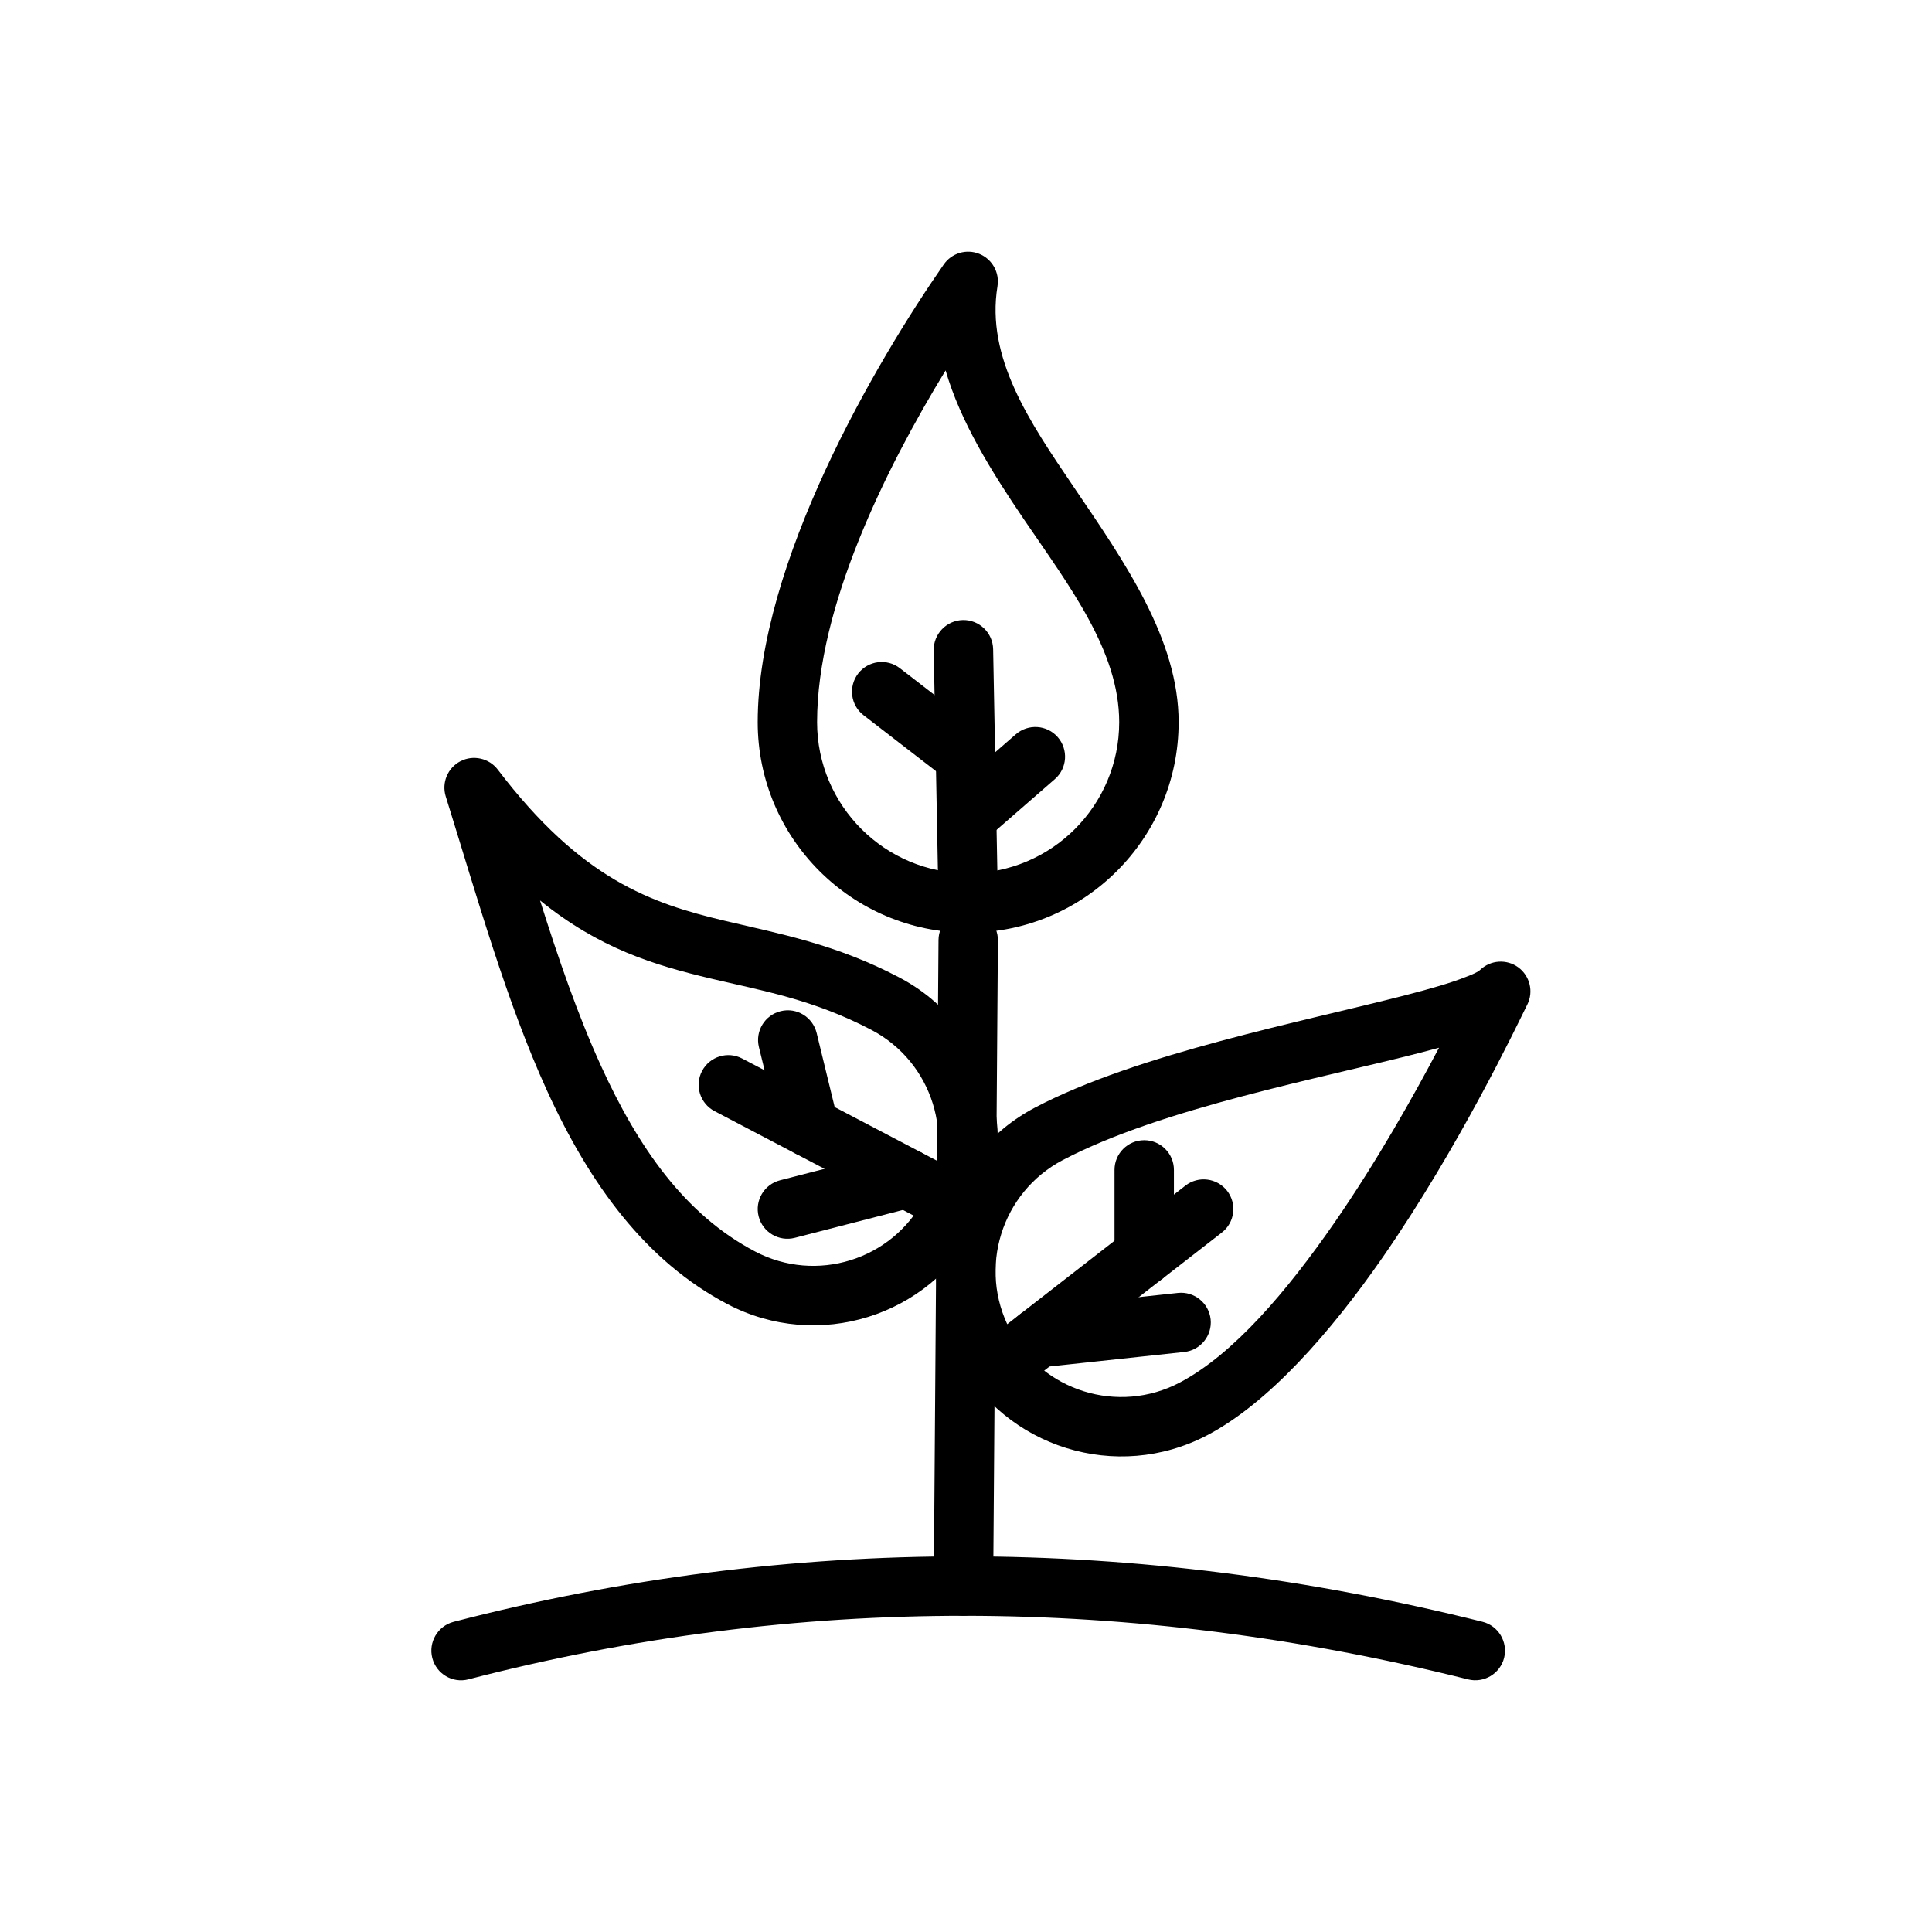
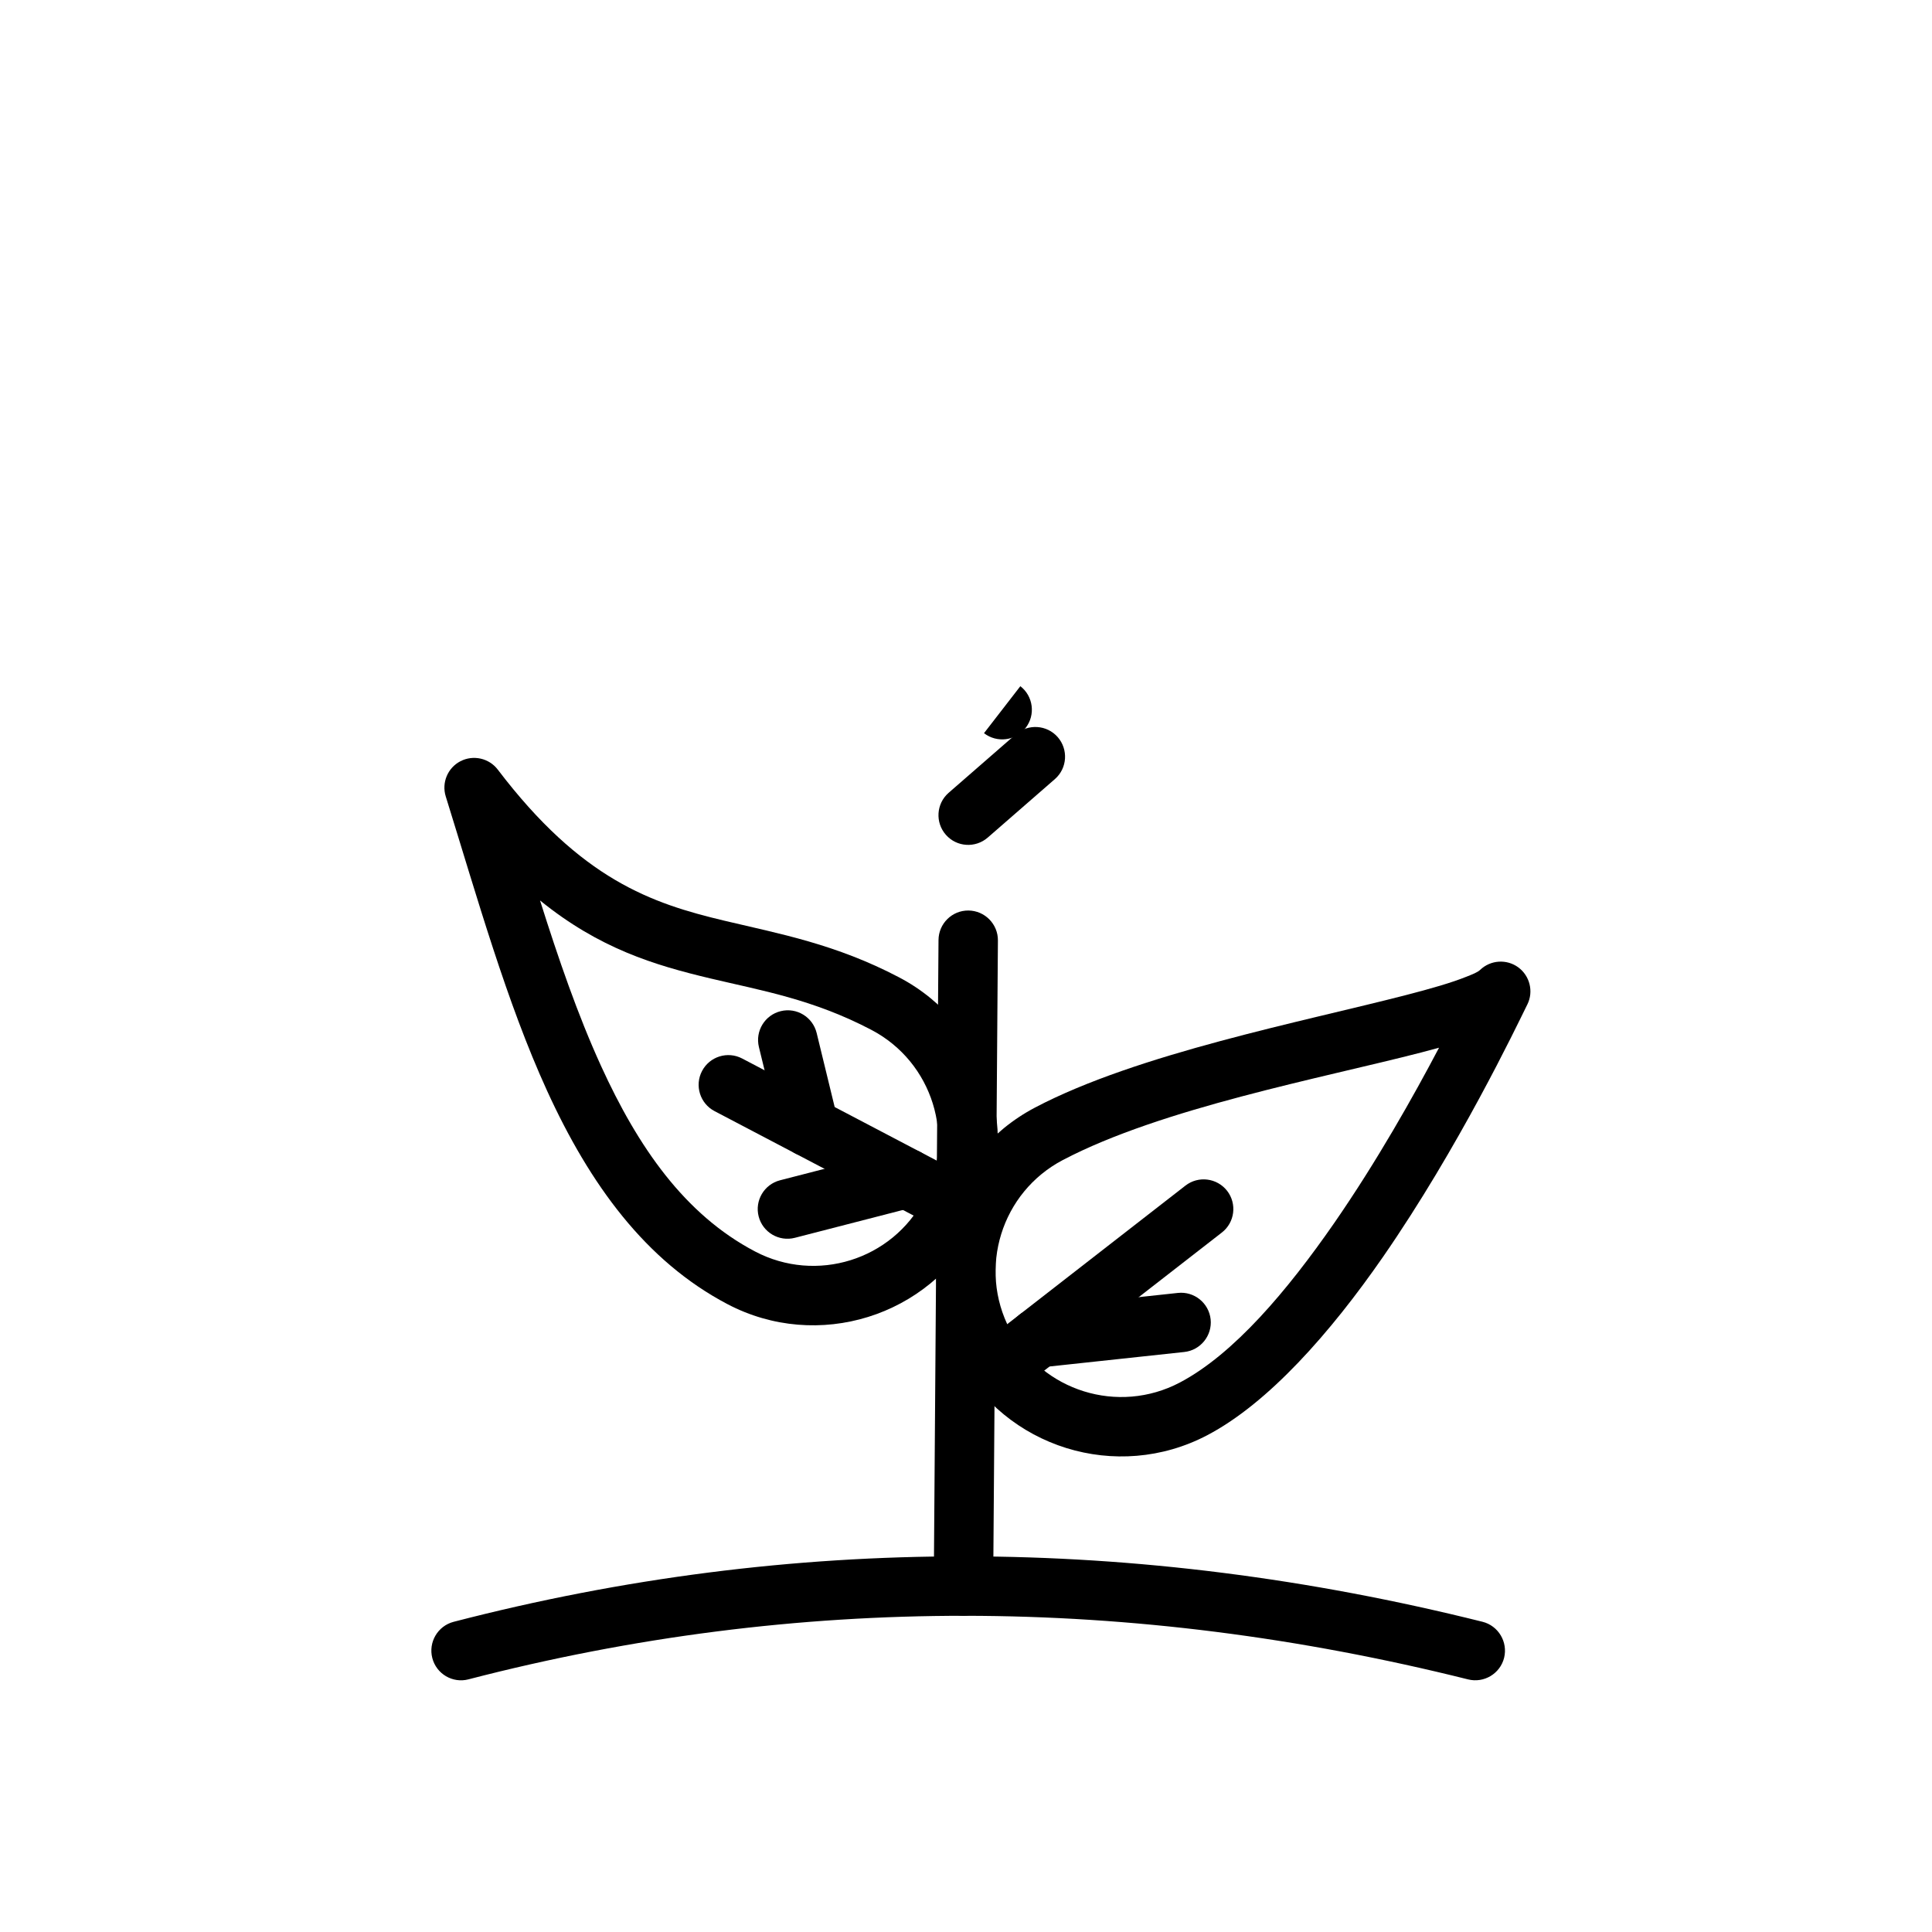
<svg xmlns="http://www.w3.org/2000/svg" fill="#000000" width="800px" height="800px" version="1.1" viewBox="144 144 512 512">
  <g fill-rule="evenodd">
    <path d="m268.16 589.04c87.254-22.609 175.55-22.293 264.89 0.016 4.219 1.055 8.5-1.512 9.555-5.715 1.039-4.219-1.527-8.5-5.731-9.555-91.977-22.969-182.85-23.27-272.67 0.016-4.203 1.102-6.723 5.398-5.637 9.605 1.086 4.203 5.383 6.738 9.59 5.637z" />
    <path d="m407.2 564.38 1.258-171.15c0.031-4.344-3.481-7.902-7.824-7.934s-7.887 3.481-7.918 7.824l-1.258 171.15c-0.031 4.344 3.481 7.887 7.824 7.918s7.887-3.465 7.918-7.809z" />
    <path d="m548.77 410.18c1.684-3.418 0.66-7.559-2.41-9.824-3.086-2.25-7.336-1.969-10.094 0.66-0.707 0.676-2 1.164-3.621 1.812-3.969 1.605-9.477 3.18-15.996 4.863-27.348 7.07-71.133 15.508-98.32 29.805-23.977 12.594-33.203 42.273-20.609 66.234s42.273 33.203 66.234 20.609c16.184-8.5 32.59-27.094 46.555-47.246 20.059-28.969 35.281-60.867 38.258-66.914zm-23.41 11.477c-1.543 0.426-3.117 0.852-4.769 1.273-26.387 6.816-68.707 14.719-94.938 28.496-16.281 8.551-22.547 28.703-13.996 44.98 8.551 16.281 28.703 22.547 44.98 13.996 14.344-7.543 28.543-24.402 40.934-42.273 11.336-16.375 21.066-33.707 27.789-46.477z" />
-     <path d="m408.34 219.86c0.598-3.637-1.402-7.195-4.816-8.582-3.402-1.387-7.32-0.219-9.414 2.801-17.742 25.535-49.309 79.035-49.309 121.31 0 30.781 25 55.781 55.781 55.781s55.766-25 55.766-55.781c0-21.852-14.121-42.211-27.883-62.457-11.637-17.16-23.223-34.148-20.121-53.074zm-13.746 22.309c-15.84 25.945-34.055 62.645-34.055 93.219 0 22.105 17.949 40.039 40.039 40.039 22.09 0 40.02-17.934 40.02-40.039 0-18.91-13.242-36.086-25.16-53.625-8.785-12.926-16.91-26.023-20.844-39.598z" />
    <path d="m275.92 347.96c-2.312-3.039-6.488-3.984-9.887-2.234-3.387 1.746-5.039 5.684-3.906 9.336 8.422 27.062 16.137 54.555 26.844 77.98 11.352 24.844 26.121 45.168 47.816 56.57 23.898 12.547 53.5 3.336 66.047-20.547 12.547-23.898 3.352-53.5-20.547-66.047-16.848-8.848-31.738-11.555-46.242-15.004-19.43-4.613-37.957-10.91-60.125-40.055zm11.195 34.668c4.863 15.414 9.996 30.34 16.168 43.863 9.793 21.445 22.105 39.344 40.824 49.168 16.215 8.516 36.273 2.281 44.793-13.918 8.516-16.215 2.266-36.273-13.934-44.793-15.492-8.141-29.238-10.453-42.555-13.617-15.02-3.559-29.598-7.965-45.297-20.703z" />
-     <path d="m408.45 382.14-1.258-66.094c-0.078-4.344-3.668-7.809-8.016-7.731-4.344 0.094-7.809 3.684-7.731 8.031l1.258 66.094c0.078 4.344 3.668 7.809 8.016 7.715 4.344-0.078 7.809-3.668 7.731-8.016z" />
    <path d="m405.78 365.95 17.805-15.508c3.258-2.867 3.574-7.84 0.707-11.117-2.867-3.258-7.84-3.574-11.117-0.707l-17.805 15.508c-3.258 2.867-3.574 7.84-0.707 11.098 2.867 3.273 7.84 3.59 11.117 0.723z" />
-     <path d="m404.77 338.3-22.293-17.223c-3.449-2.66-8.391-2.016-11.051 1.418-2.644 3.449-2.016 8.391 1.418 11.035l22.293 17.223c3.449 2.66 8.391 2.031 11.051-1.418 2.644-3.434 2.016-8.375-1.418-11.035z" />
+     <path d="m404.77 338.3-22.293-17.223l22.293 17.223c3.449 2.66 8.391 2.031 11.051-1.418 2.644-3.434 2.016-8.375-1.418-11.035z" />
    <path d="m400.69 456-60.016-31.488c-3.84-2.016-8.613-0.535-10.629 3.32-2.016 3.84-0.535 8.613 3.32 10.629l60.016 31.488c3.84 2.016 8.613 0.535 10.629-3.32 2.016-3.84 0.535-8.613-3.32-10.629z" />
    <path d="m366.04 440.84-5.621-23.098c-1.039-4.219-5.289-6.816-9.508-5.777-4.234 1.023-6.816 5.289-5.793 9.508l5.637 23.098c1.023 4.219 5.289 6.801 9.508 5.777 4.219-1.023 6.816-5.289 5.777-9.508z" />
    <path d="m382.29 448.65-31.582 8.141c-4.203 1.086-6.738 5.383-5.652 9.59 1.086 4.203 5.383 6.738 9.59 5.652l31.582-8.141c4.203-1.086 6.738-5.383 5.652-9.59-1.086-4.203-5.383-6.738-9.59-5.652z" />
    <path d="m413.68 512.71 54.129-42.082c3.434-2.66 4.047-7.621 1.387-11.051-2.676-3.418-7.621-4.047-11.051-1.371l-54.129 42.082c-3.418 2.66-4.047 7.621-1.371 11.051 2.66 3.418 7.606 4.047 11.035 1.371z" />
-     <path d="m455.1 476.66v-22.625c0-4.344-3.527-7.871-7.871-7.871s-7.871 3.527-7.871 7.871v22.625c0 4.344 3.527 7.871 7.871 7.871s7.871-3.527 7.871-7.871z" />
    <path d="m419.93 506.37 37.91-4.078c4.312-0.457 7.445-4.344 6.992-8.66-0.473-4.328-4.359-7.461-8.676-6.992l-37.91 4.078c-4.312 0.473-7.445 4.344-6.992 8.676 0.473 4.312 4.359 7.445 8.676 6.977z" />
  </g>
</svg>